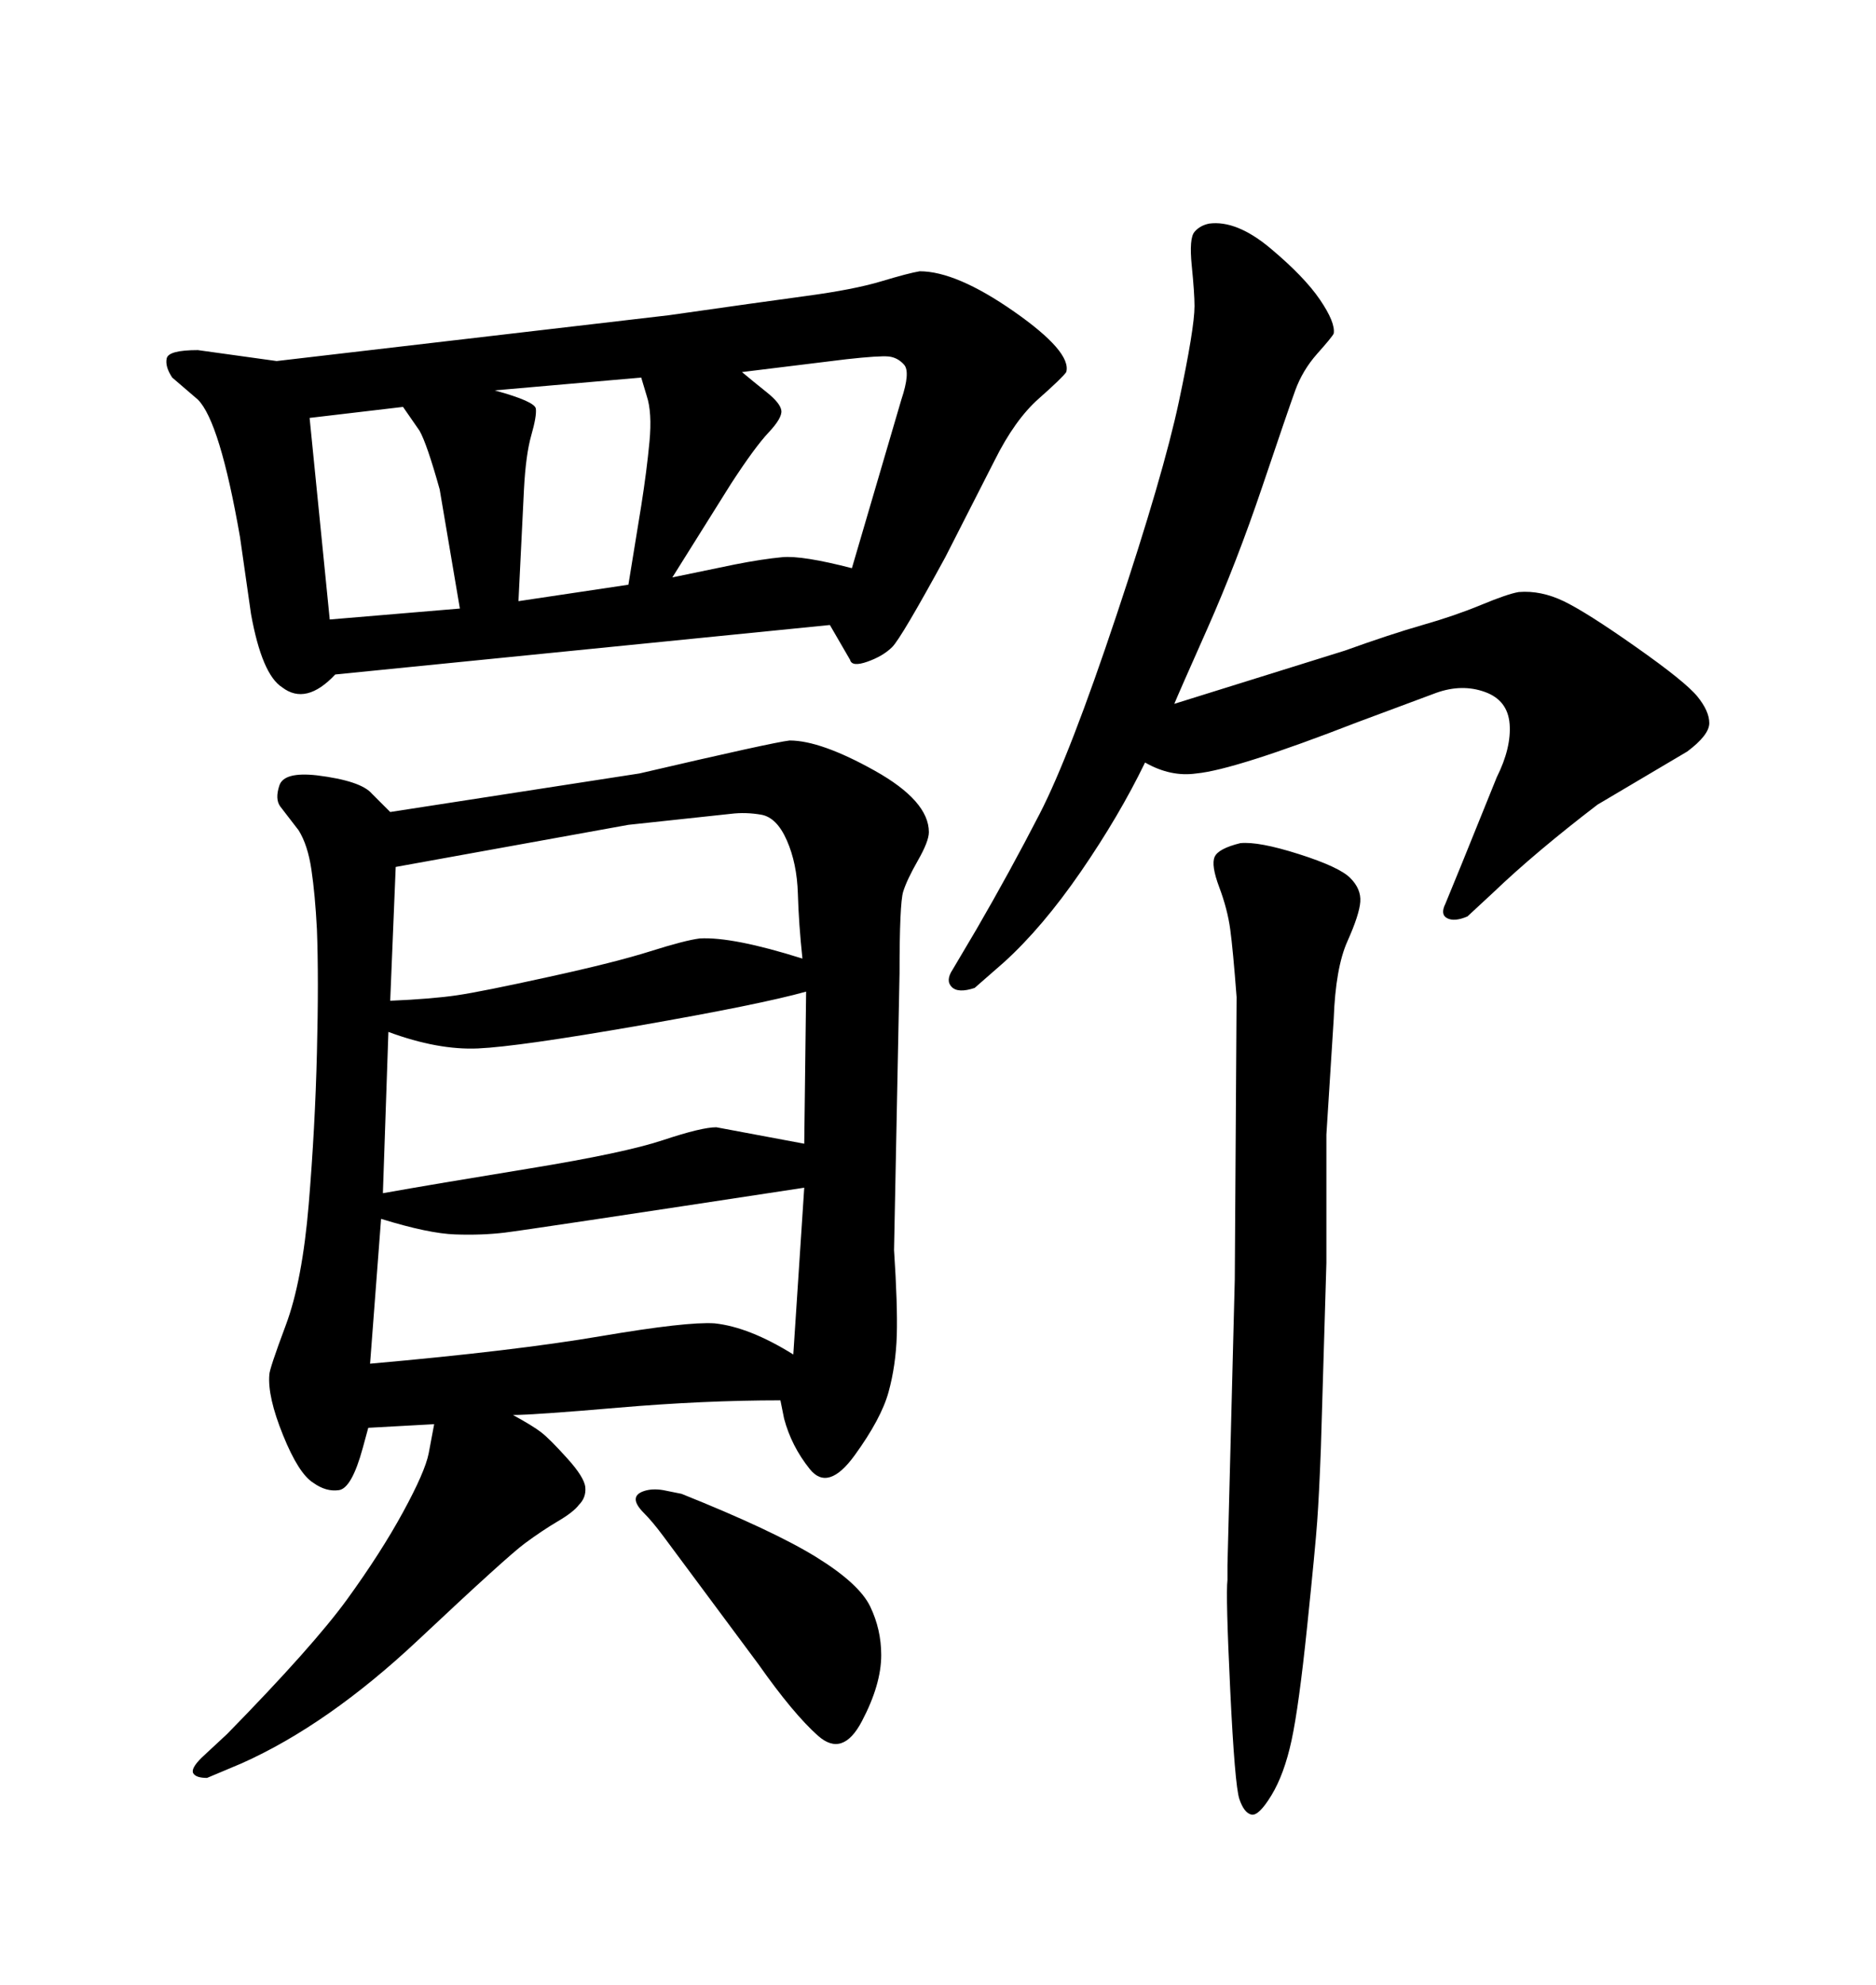
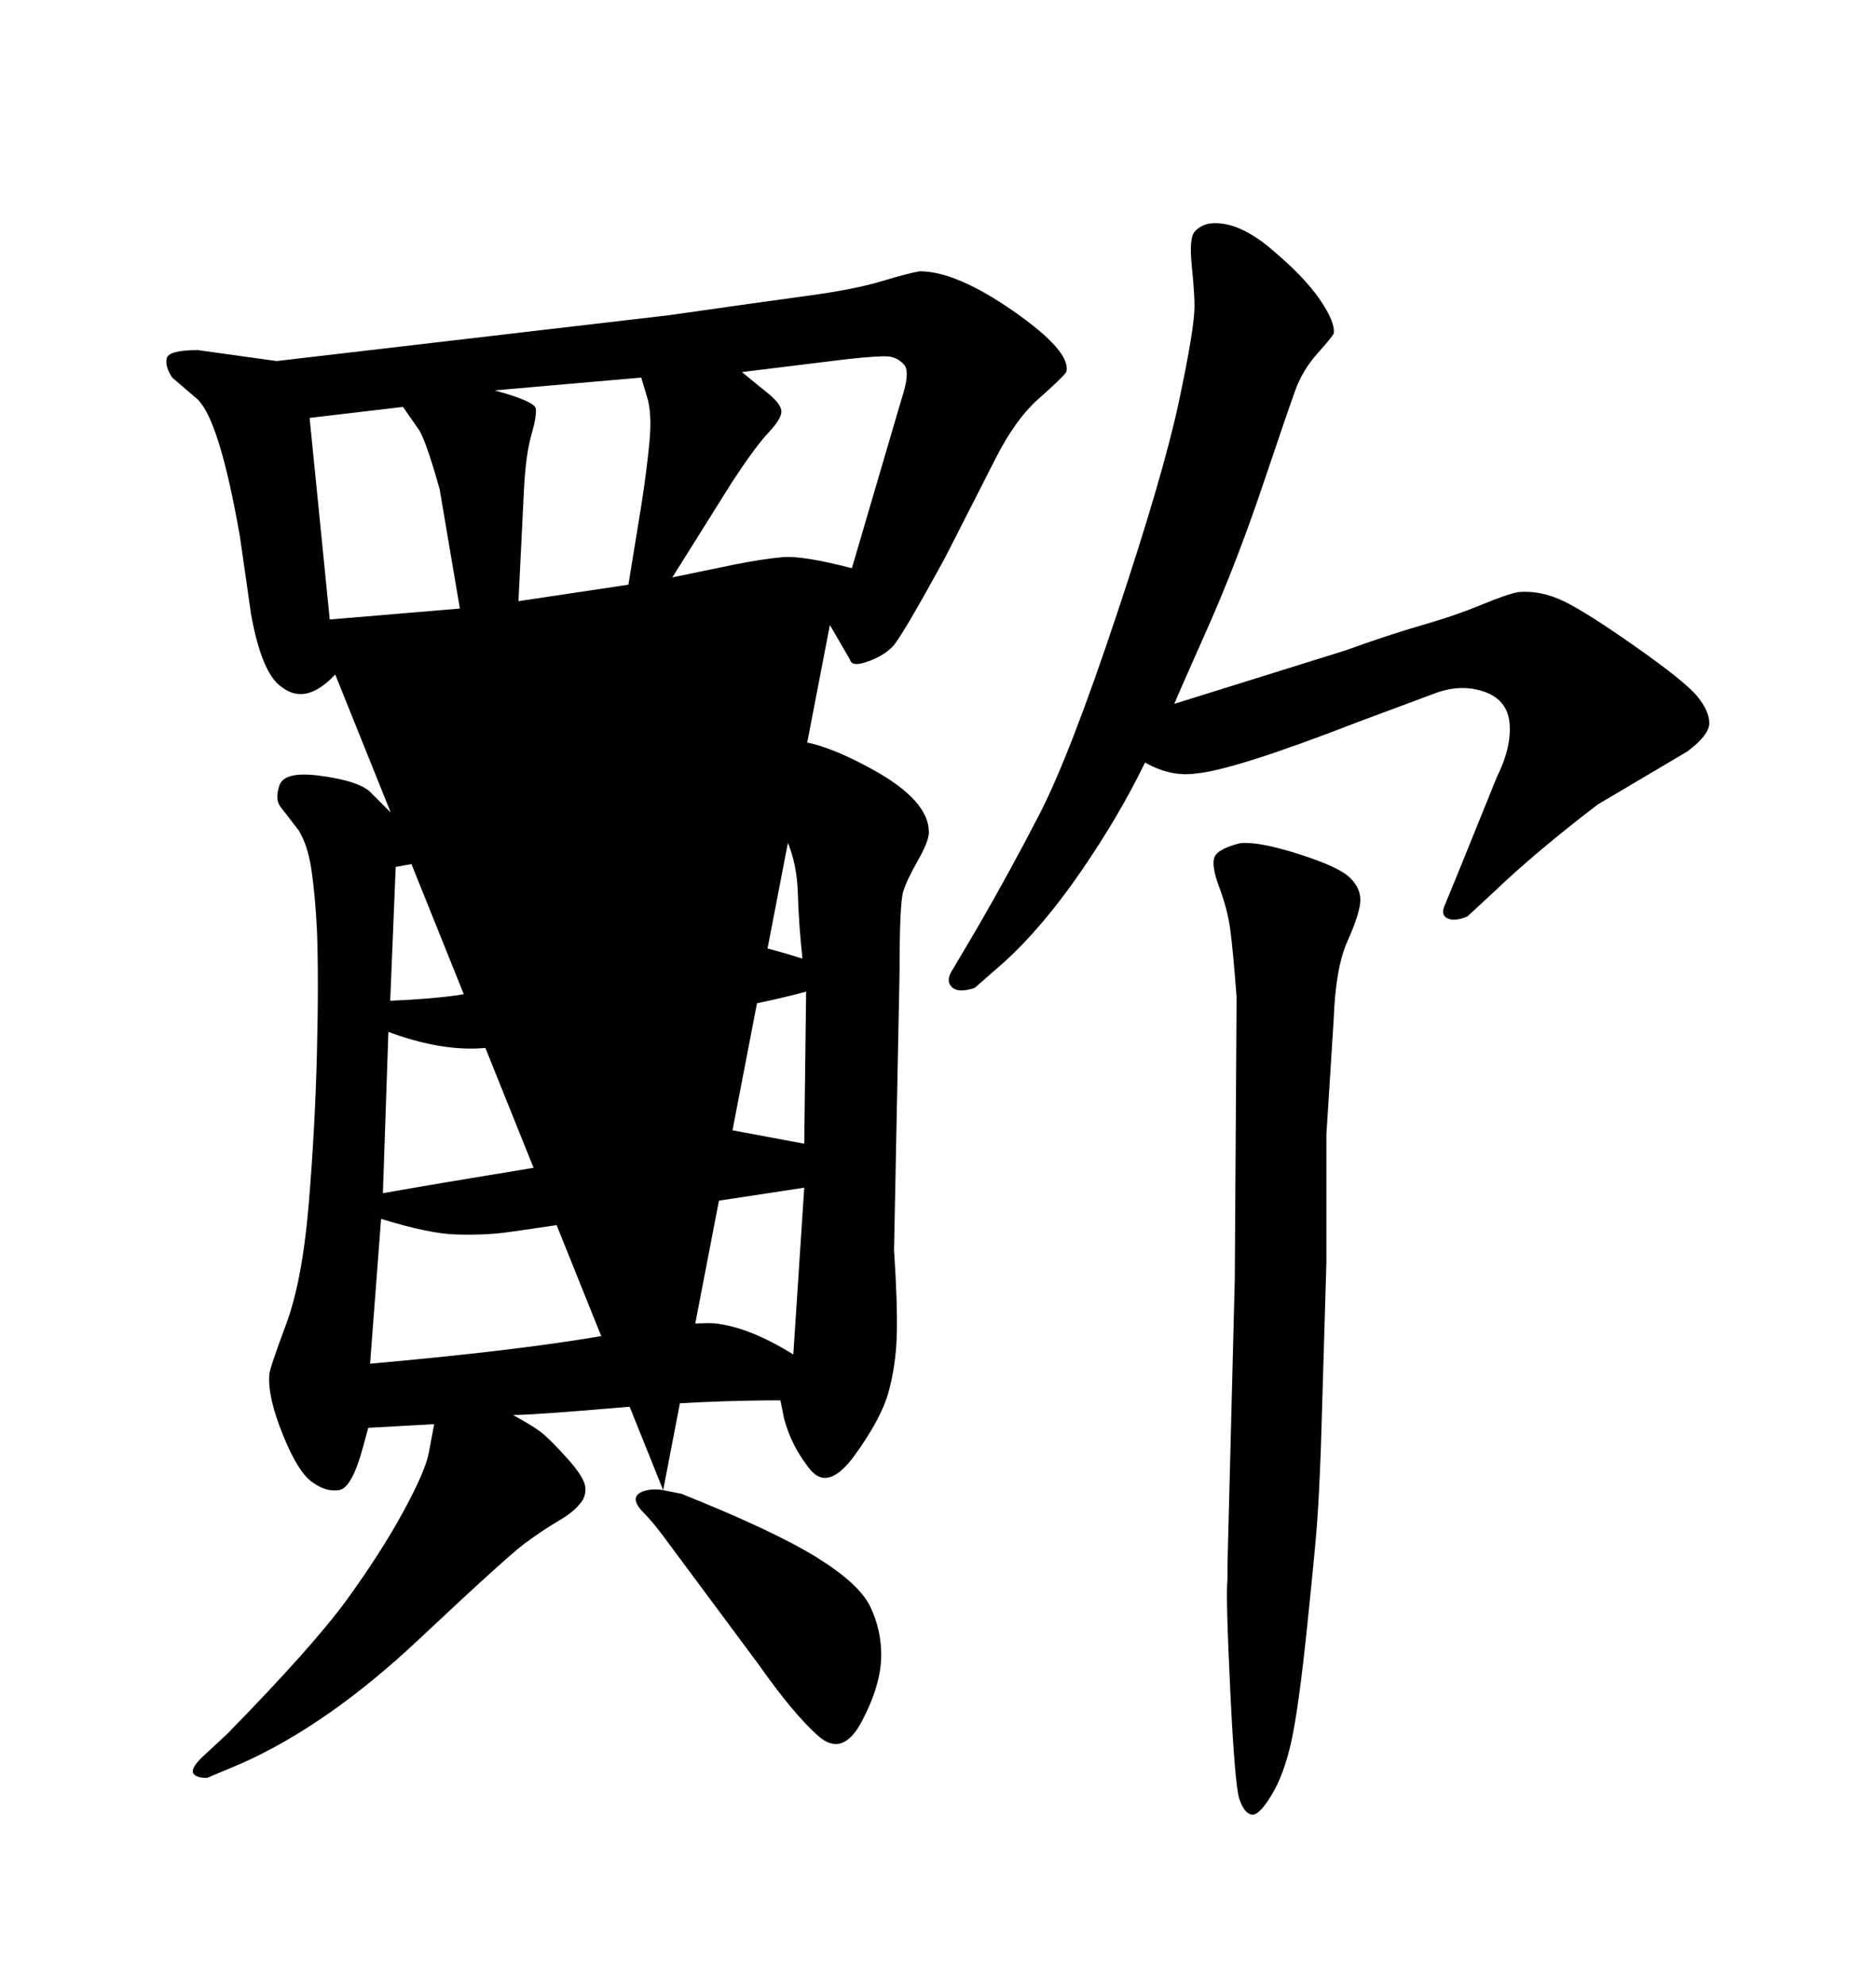
<svg xmlns="http://www.w3.org/2000/svg" width="300" height="317.285">
-   <path d="M183.11 121.88L183.11 121.88Q179.00 130.37 172.85 139.31Q166.70 148.24 160.55 153.81L160.55 153.81L155.86 157.91Q153.22 158.79 152.20 157.76Q151.17 156.74 152.34 154.98L152.34 154.98L156.15 148.54Q161.43 139.45 166.26 130.08Q171.09 120.70 178.56 98.29Q186.04 75.88 188.53 64.16Q191.02 52.44 191.02 48.93L191.02 48.93Q191.02 46.88 190.58 42.48Q190.14 38.09 191.02 37.06Q191.89 36.04 193.36 35.74L193.36 35.74Q197.75 35.16 203.17 39.70Q208.59 44.24 211.08 47.90Q213.57 51.56 213.28 53.32L213.28 53.32Q212.99 53.91 210.64 56.54Q208.30 59.18 207.13 62.40Q205.96 65.63 201.86 77.78Q197.75 89.94 193.07 100.49Q188.38 111.04 187.79 112.50L187.79 112.50L215.04 104.00Q222.36 101.37 227.49 99.90Q232.62 98.44 236.87 96.68Q241.11 94.92 242.87 94.63L242.87 94.63Q246.39 94.34 250.05 96.09Q253.71 97.85 261.62 103.42Q269.53 108.98 271.44 111.33Q273.34 113.67 273.34 115.58Q273.34 117.48 269.82 120.12L269.82 120.12L255.47 128.61Q245.51 136.23 238.77 142.68L238.77 142.68L234.67 146.48Q232.62 147.36 231.45 146.78Q230.27 146.19 231.15 144.43L231.15 144.43L233.79 137.99L239.36 124.22Q241.70 119.53 241.41 115.72Q241.11 111.91 237.45 110.60Q233.79 109.28 229.69 110.74L229.69 110.74L217.09 115.43Q197.46 123.05 191.31 123.63L191.31 123.63Q187.21 124.22 183.11 121.88ZM69.43 227.64L69.43 227.64L58.89 228.22L58.01 231.45Q56.25 237.89 54.20 238.18Q52.15 238.48 50.10 237.01L50.10 237.01Q47.75 235.55 45.26 229.39Q42.77 223.24 43.07 219.73L43.07 219.73Q43.07 218.85 45.70 211.82Q48.34 204.79 49.37 192.48Q50.39 180.18 50.68 168.31Q50.98 156.45 50.68 148.54L50.68 148.54Q50.39 142.97 49.80 139.01Q49.22 135.06 47.75 132.71L47.75 132.71L44.82 128.91Q43.95 127.73 44.68 125.54Q45.41 123.34 50.68 123.93L50.68 123.93Q57.71 124.80 59.47 126.86L59.47 126.86L62.40 129.79L102.25 123.63Q123.63 118.65 126.27 118.36L126.27 118.36Q131.25 118.36 139.89 123.19Q148.54 128.03 148.54 133.01L148.54 133.01Q148.54 134.47 146.78 137.55Q145.02 140.63 144.43 142.53Q143.85 144.43 143.85 155.57L143.85 155.57L142.97 199.80Q143.55 208.59 143.41 213.43Q143.26 218.26 142.09 222.51Q140.92 226.76 136.67 232.62Q132.42 238.48 129.49 234.81Q126.56 231.15 125.39 226.76L125.39 226.76L124.80 223.83Q112.50 223.83 98.88 225Q85.25 226.17 82.03 226.17L82.03 226.17Q85.25 227.93 86.57 228.96Q87.89 229.98 90.67 233.06Q93.46 236.13 93.60 237.74Q93.75 239.36 92.58 240.53L92.58 240.53Q91.70 241.70 89.21 243.16Q86.72 244.63 83.94 246.68Q81.15 248.73 66.80 262.21Q52.44 275.68 38.67 281.84L38.67 281.84L33.11 284.18Q31.35 284.18 30.91 283.45Q30.47 282.71 32.23 280.96L32.23 280.96L36.33 277.15Q50.10 263.09 55.52 255.62Q60.94 248.14 64.45 241.70Q67.97 235.25 68.55 232.32L68.55 232.32L69.43 227.64ZM60.94 194.82L59.18 217.97Q82.32 215.92 96.09 213.57Q109.86 211.23 114.26 211.52L114.26 211.52Q119.82 212.11 126.86 216.50L126.86 216.50L128.61 189.84Q84.38 196.58 80.71 197.02Q77.05 197.46 72.80 197.31Q68.55 197.17 60.94 194.82L60.94 194.82ZM62.11 164.94L61.23 190.72Q69.43 189.26 84.67 186.77Q99.90 184.28 106.05 182.23Q112.21 180.18 114.55 180.18L114.55 180.18Q114.55 180.18 128.61 182.81L128.61 182.81L128.91 158.50Q121.58 160.55 102.25 163.92Q82.91 167.29 76.46 167.58Q70.02 167.87 62.11 164.94L62.11 164.94ZM63.28 138.57L62.40 159.96Q69.14 159.67 73.10 159.08Q77.05 158.50 87.74 156.15Q98.44 153.81 104.00 152.05Q109.57 150.29 111.91 150L111.91 150Q117.19 149.71 128.32 153.22L128.32 153.22Q127.73 147.66 127.59 142.82Q127.44 137.99 125.83 134.33Q124.22 130.66 121.73 130.22Q119.24 129.79 116.89 130.08L116.89 130.08L100.49 131.84L63.28 138.57ZM106.05 238.18L108.98 238.77Q123.63 244.63 130.52 248.88Q137.40 253.13 139.16 256.79Q140.92 260.45 140.92 264.55L140.92 264.55Q140.92 269.24 137.84 275.10Q134.77 280.96 130.81 277.44Q126.86 273.93 121.29 266.02L121.29 266.02L106.05 245.51Q104.30 243.16 102.98 241.85Q101.66 240.53 101.66 239.65Q101.66 238.77 102.98 238.33Q104.30 237.89 106.05 238.18L106.05 238.18ZM132.71 99.90L53.61 107.81Q48.93 112.79 45.12 109.86L45.12 109.86Q41.89 107.81 40.14 98.14L40.14 98.14L38.38 85.84Q35.16 67.38 31.64 63.87L31.64 63.87L27.54 60.35Q26.37 58.59 26.66 57.28Q26.95 55.96 31.64 55.96L31.64 55.96Q33.69 56.25 44.24 57.71L44.24 57.71L106.93 50.39Q121.29 48.34 128.91 47.31Q136.52 46.29 140.92 44.97Q145.31 43.65 147.07 43.36L147.07 43.36Q152.93 43.36 162.16 49.80Q171.39 56.25 170.51 59.47L170.51 59.47Q169.92 60.35 166.11 63.72Q162.30 67.09 159.08 73.54L159.08 73.54L151.17 89.06Q144.14 101.95 142.68 103.42Q141.21 104.88 138.72 105.76Q136.23 106.64 135.94 105.47L135.94 105.47L132.71 99.90ZM52.73 99.02L73.54 97.27L70.31 78.22Q68.26 70.90 67.09 68.85L67.09 68.85L64.45 65.04L49.51 66.80L52.73 99.02ZM83.79 78.22L82.91 96.09L100.49 93.46L102.54 80.86Q103.42 75.29 103.86 70.61Q104.30 65.92 103.42 63.28L103.42 63.28L102.54 60.35L79.10 62.40Q85.55 64.16 85.69 65.33Q85.84 66.50 84.96 69.58Q84.08 72.66 83.79 78.22L83.79 78.22ZM116.89 77.34L107.52 92.29L117.48 90.23Q121.88 89.36 125.10 89.06Q128.32 88.77 136.23 90.82L136.23 90.82L144.14 63.87Q145.61 59.47 144.58 58.30Q143.55 57.13 142.09 56.98Q140.63 56.84 135.35 57.42L135.35 57.42L118.65 59.47Q120.41 60.94 122.61 62.70Q124.80 64.45 124.95 65.63Q125.10 66.80 122.90 69.14Q120.70 71.48 116.89 77.34L116.89 77.34ZM197.46 204.49L197.75 159.38Q197.17 151.76 196.73 148.54Q196.29 145.31 194.97 141.80Q193.65 138.28 194.24 136.96Q194.82 135.64 198.34 134.77L198.34 134.77Q201.27 134.47 207.71 136.52Q214.16 138.57 215.92 140.33Q217.68 142.09 217.53 144.14Q217.38 146.19 215.48 150.44Q213.57 154.69 213.28 162.89L213.28 162.89L212.11 181.35L212.11 201.86L211.23 231.45Q210.94 239.06 210.64 243.16Q210.35 247.27 209.03 260.01Q207.71 272.75 206.54 278.17Q205.37 283.59 203.32 286.96Q201.27 290.33 200.10 290.04L200.10 290.04Q198.93 289.75 198.19 287.55Q197.46 285.35 196.73 270.12Q196.00 254.88 196.29 252.54L196.29 252.54L196.29 250.20L197.46 204.49Z" />
+   <path d="M183.11 121.88L183.11 121.88Q179.00 130.37 172.85 139.31Q166.70 148.24 160.55 153.81L160.55 153.81L155.86 157.91Q153.22 158.79 152.20 157.76Q151.17 156.74 152.34 154.98L152.34 154.98L156.15 148.54Q161.43 139.45 166.26 130.08Q171.09 120.70 178.56 98.29Q186.04 75.88 188.53 64.16Q191.02 52.44 191.02 48.93L191.02 48.93Q191.02 46.88 190.58 42.48Q190.14 38.09 191.02 37.06Q191.89 36.04 193.36 35.74L193.36 35.74Q197.75 35.16 203.17 39.70Q208.59 44.24 211.08 47.90Q213.57 51.56 213.28 53.32L213.28 53.32Q212.99 53.91 210.64 56.54Q208.30 59.18 207.13 62.40Q205.96 65.63 201.86 77.78Q197.75 89.94 193.07 100.49Q188.38 111.04 187.79 112.50L187.79 112.50L215.04 104.00Q222.36 101.37 227.49 99.90Q232.62 98.44 236.87 96.68Q241.11 94.92 242.87 94.63L242.87 94.63Q246.39 94.34 250.05 96.09Q253.71 97.85 261.62 103.42Q269.53 108.98 271.44 111.33Q273.34 113.67 273.34 115.58Q273.34 117.48 269.82 120.12L269.82 120.12L255.47 128.61Q245.51 136.23 238.77 142.68L238.77 142.68L234.67 146.48Q232.62 147.36 231.45 146.78Q230.27 146.19 231.15 144.43L231.15 144.43L233.79 137.99L239.36 124.22Q241.70 119.53 241.41 115.72Q241.11 111.91 237.45 110.60Q233.79 109.28 229.69 110.74L229.69 110.74L217.09 115.43Q197.46 123.05 191.31 123.63L191.31 123.63Q187.21 124.22 183.11 121.88ZM69.43 227.64L69.43 227.64L58.89 228.22L58.01 231.45Q56.25 237.89 54.20 238.18Q52.15 238.48 50.10 237.01L50.10 237.01Q47.75 235.55 45.26 229.39Q42.77 223.24 43.07 219.73L43.07 219.73Q43.07 218.85 45.70 211.82Q48.34 204.79 49.37 192.48Q50.39 180.18 50.68 168.31Q50.98 156.45 50.68 148.54L50.68 148.54Q50.39 142.97 49.80 139.01Q49.22 135.06 47.75 132.71L47.75 132.71L44.82 128.91Q43.95 127.73 44.68 125.54Q45.41 123.34 50.68 123.93L50.68 123.93Q57.71 124.80 59.47 126.86L59.47 126.86L62.40 129.79L102.25 123.63Q123.63 118.65 126.27 118.36L126.27 118.36Q131.25 118.36 139.89 123.19Q148.54 128.03 148.54 133.01L148.54 133.01Q148.54 134.47 146.78 137.55Q145.02 140.63 144.43 142.53Q143.85 144.43 143.85 155.57L143.85 155.57L142.97 199.80Q143.55 208.59 143.41 213.43Q143.26 218.26 142.09 222.51Q140.92 226.76 136.67 232.62Q132.42 238.48 129.49 234.81Q126.56 231.15 125.39 226.76L125.39 226.76L124.80 223.83Q112.50 223.83 98.88 225Q85.25 226.17 82.03 226.17L82.03 226.17Q85.25 227.93 86.57 228.96Q87.89 229.98 90.67 233.06Q93.46 236.13 93.60 237.74Q93.75 239.36 92.58 240.53L92.58 240.53Q91.70 241.70 89.21 243.16Q86.72 244.63 83.94 246.68Q81.15 248.73 66.80 262.21Q52.44 275.68 38.67 281.84L38.67 281.84L33.11 284.18Q31.35 284.18 30.91 283.45Q30.47 282.71 32.23 280.96L32.23 280.96L36.33 277.15Q50.10 263.09 55.52 255.62Q60.94 248.14 64.45 241.70Q67.97 235.25 68.55 232.32L68.55 232.32L69.43 227.64ZM60.94 194.82L59.18 217.97Q82.32 215.92 96.09 213.57Q109.86 211.23 114.26 211.52L114.26 211.52Q119.82 212.11 126.86 216.50L126.86 216.50L128.61 189.84Q84.38 196.58 80.71 197.02Q77.05 197.46 72.80 197.31Q68.55 197.17 60.94 194.82L60.94 194.82ZM62.11 164.94L61.23 190.72Q69.43 189.26 84.67 186.77Q99.90 184.28 106.05 182.23Q112.21 180.18 114.55 180.18L114.55 180.18Q114.55 180.18 128.61 182.81L128.61 182.81L128.91 158.50Q121.58 160.55 102.25 163.92Q82.91 167.29 76.46 167.58Q70.02 167.87 62.11 164.94L62.11 164.94ZM63.28 138.57L62.40 159.96Q69.14 159.67 73.10 159.08Q77.05 158.50 87.74 156.15Q98.44 153.81 104.00 152.05Q109.57 150.29 111.91 150L111.91 150Q117.19 149.71 128.32 153.22L128.32 153.22Q127.73 147.66 127.59 142.82Q127.44 137.99 125.83 134.33Q124.22 130.66 121.73 130.22Q119.24 129.79 116.89 130.08L116.89 130.08L100.49 131.84L63.28 138.57ZM106.05 238.18L108.98 238.77Q123.63 244.63 130.52 248.88Q137.40 253.13 139.16 256.79Q140.92 260.45 140.92 264.55L140.92 264.55Q140.92 269.24 137.84 275.10Q134.77 280.96 130.81 277.44Q126.86 273.93 121.29 266.02L121.29 266.02L106.05 245.51Q104.30 243.16 102.98 241.85Q101.66 240.53 101.66 239.65Q101.66 238.77 102.98 238.33Q104.30 237.89 106.05 238.18L106.05 238.18ZL53.61 107.81Q48.93 112.79 45.12 109.86L45.12 109.86Q41.89 107.81 40.14 98.14L40.14 98.14L38.38 85.84Q35.16 67.38 31.64 63.87L31.64 63.87L27.54 60.35Q26.37 58.59 26.66 57.28Q26.95 55.96 31.64 55.96L31.64 55.96Q33.69 56.25 44.24 57.71L44.24 57.71L106.93 50.39Q121.29 48.34 128.91 47.31Q136.52 46.29 140.92 44.97Q145.31 43.65 147.07 43.36L147.07 43.36Q152.93 43.36 162.16 49.80Q171.39 56.25 170.51 59.47L170.51 59.47Q169.92 60.35 166.11 63.72Q162.30 67.09 159.08 73.54L159.08 73.54L151.17 89.06Q144.14 101.95 142.68 103.42Q141.21 104.88 138.72 105.76Q136.23 106.64 135.94 105.47L135.94 105.47L132.71 99.90ZM52.73 99.02L73.54 97.27L70.31 78.22Q68.26 70.90 67.09 68.85L67.09 68.85L64.45 65.04L49.51 66.80L52.73 99.02ZM83.79 78.22L82.91 96.09L100.49 93.46L102.54 80.86Q103.42 75.29 103.86 70.61Q104.30 65.92 103.42 63.28L103.42 63.28L102.54 60.35L79.10 62.40Q85.55 64.16 85.69 65.33Q85.84 66.50 84.96 69.58Q84.08 72.66 83.79 78.22L83.79 78.22ZM116.89 77.34L107.52 92.29L117.48 90.23Q121.88 89.36 125.10 89.06Q128.32 88.77 136.23 90.82L136.23 90.82L144.14 63.87Q145.61 59.47 144.58 58.30Q143.55 57.13 142.09 56.98Q140.63 56.84 135.35 57.42L135.35 57.42L118.65 59.47Q120.41 60.94 122.61 62.70Q124.80 64.45 124.95 65.63Q125.10 66.80 122.90 69.14Q120.70 71.48 116.89 77.34L116.89 77.34ZM197.46 204.49L197.75 159.38Q197.17 151.76 196.73 148.54Q196.29 145.31 194.97 141.80Q193.65 138.28 194.24 136.96Q194.82 135.64 198.34 134.77L198.34 134.77Q201.27 134.47 207.71 136.52Q214.16 138.57 215.92 140.33Q217.68 142.09 217.53 144.14Q217.38 146.19 215.48 150.44Q213.57 154.69 213.28 162.89L213.28 162.89L212.11 181.35L212.11 201.86L211.23 231.45Q210.94 239.06 210.64 243.16Q210.35 247.27 209.03 260.01Q207.71 272.75 206.54 278.17Q205.37 283.59 203.32 286.96Q201.27 290.33 200.10 290.04L200.10 290.04Q198.93 289.75 198.19 287.55Q197.46 285.35 196.73 270.12Q196.00 254.88 196.29 252.54L196.29 252.54L196.29 250.20L197.46 204.49Z" />
</svg>